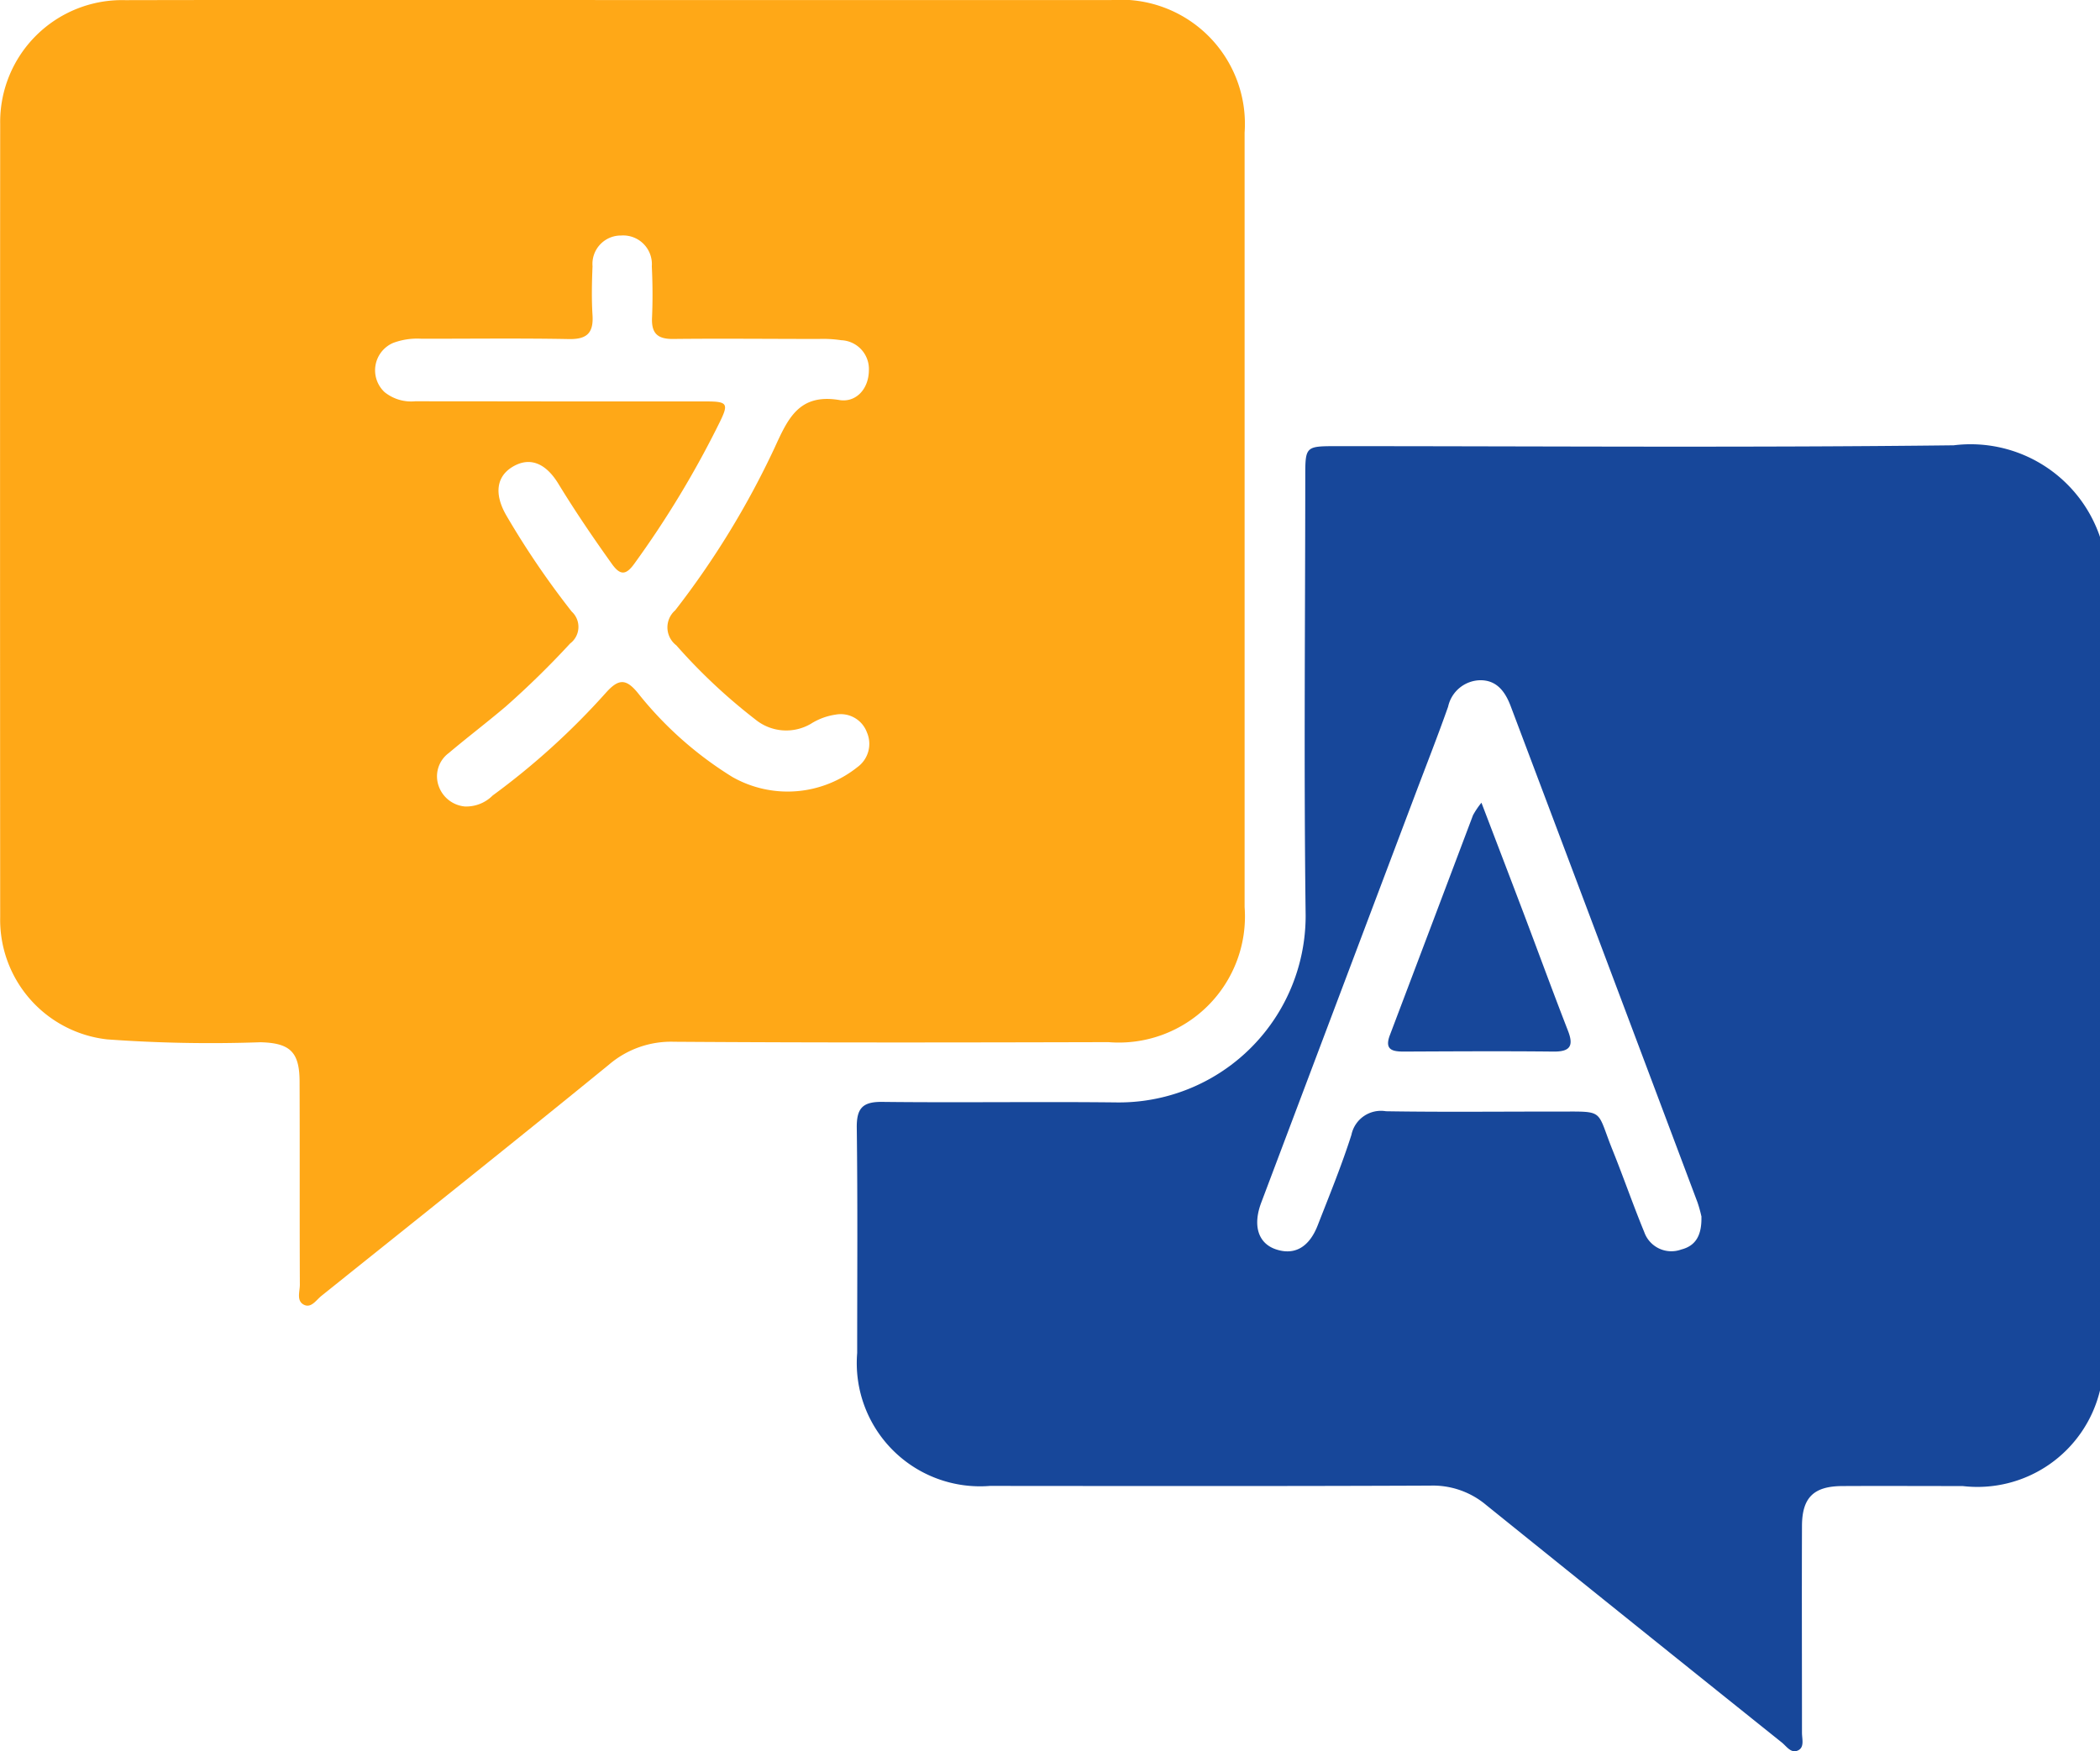
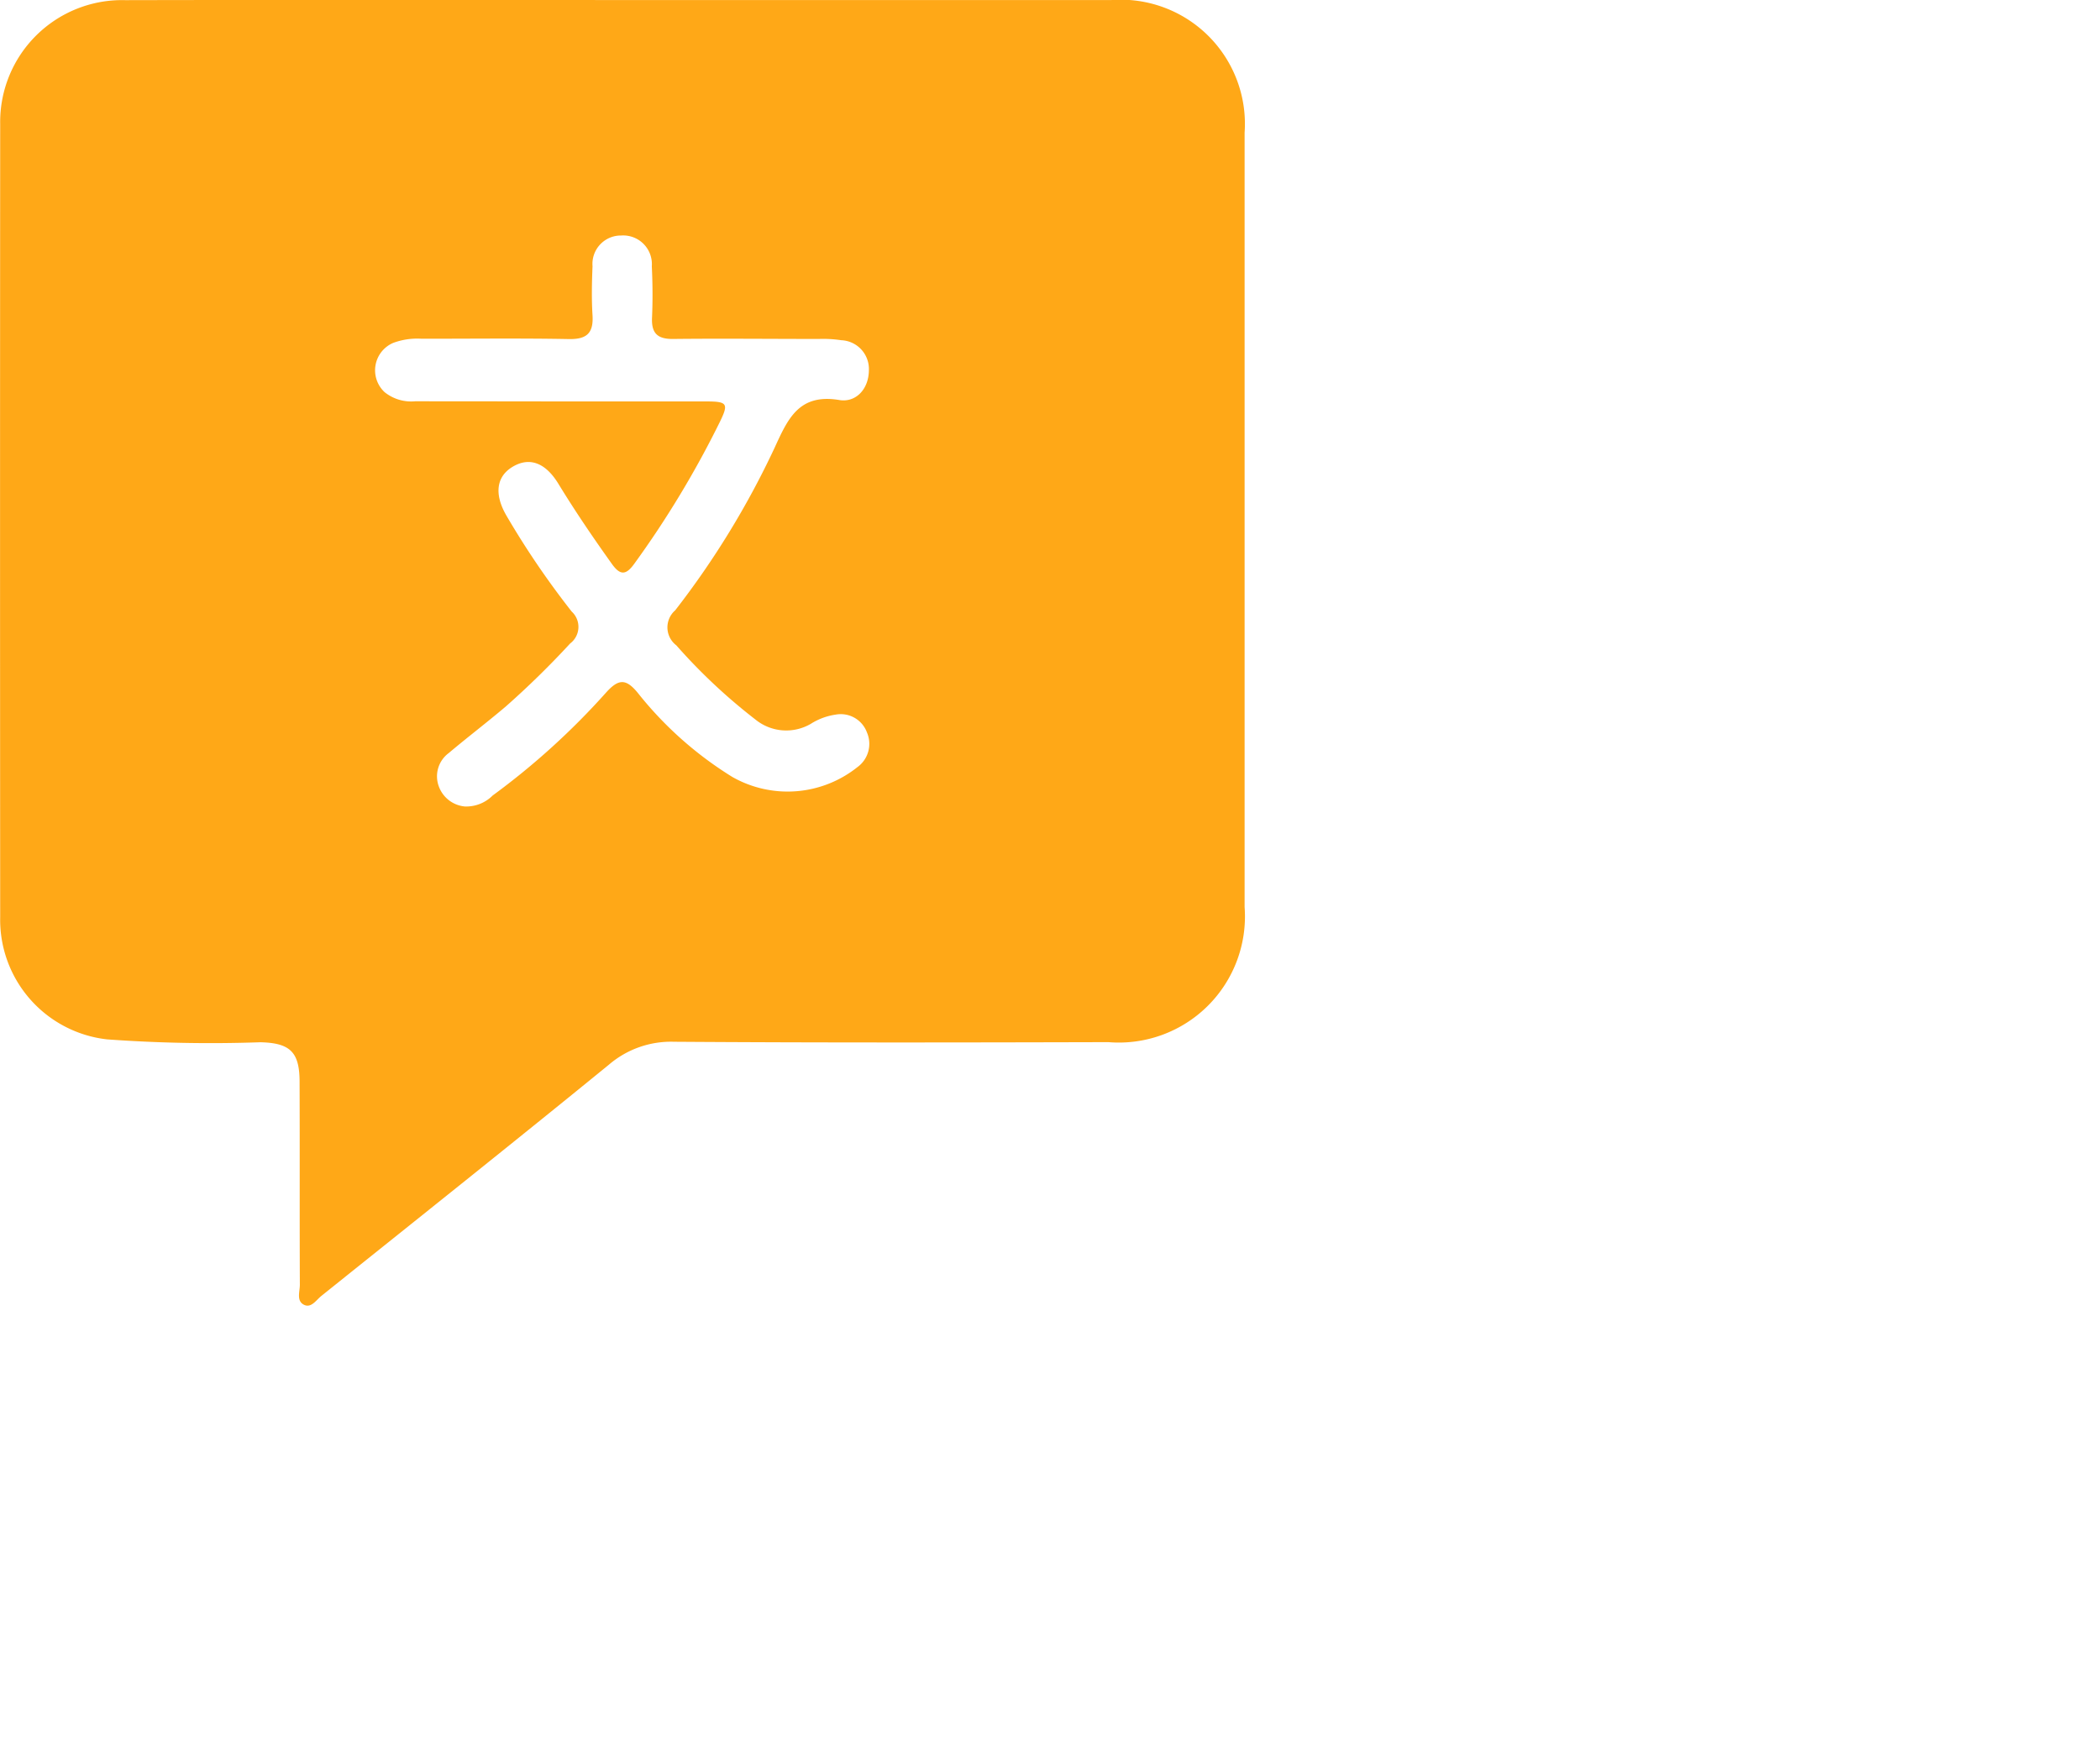
<svg xmlns="http://www.w3.org/2000/svg" width="56.323" height="46.984" viewBox="0 0 56.323 46.984">
  <g id="Group_783" data-name="Group 783" transform="translate(-10260.367 -7435.466)">
-     <path id="Path_1025" data-name="Path 1025" d="M10316.69,7472.765a3.381,3.381,0,0,1-3.681,2.567c-1.08,0-2.16-.006-3.241,0-.76.006-1.068.312-1.071,1.069-.007,1.85,0,3.7,0,5.549,0,.159.066.372-.085.462-.2.119-.327-.1-.461-.205q-3.967-3.176-7.922-6.365a2.219,2.219,0,0,0-1.5-.522c-3.937.017-7.874.011-11.811.008a3.306,3.306,0,0,1-3.561-3.566c0-2.015.015-4.029-.011-6.043-.006-.525.158-.7.688-.693,2.087.024,4.175-.009,6.263.014a5.009,5.009,0,0,0,5.088-5.007c-.05-3.918-.012-7.837-.01-11.756,0-.841,0-.842.854-.842,5.513,0,11.024.042,16.536-.023a3.665,3.665,0,0,1,3.934,2.485Zm-10.687-4.651a3.426,3.426,0,0,0-.108-.392q-2.5-6.656-5.009-13.308c-.146-.389-.371-.7-.813-.7a.9.9,0,0,0-.867.71c-.28.794-.589,1.578-.886,2.365q-2.064,5.47-4.127,10.942c-.233.619-.076,1.089.388,1.248.5.172.9-.047,1.132-.653.312-.8.64-1.6.9-2.417a.808.808,0,0,1,.926-.632c1.538.025,3.076.007,4.614.009,1.273,0,1.019-.073,1.463,1.031.294.73.551,1.475.85,2.2a.771.771,0,0,0,.993.469C10305.856,7468.886,10306.01,7468.592,10306,7468.114Z" fill="#17479a" />
    <path id="Path_1026" data-name="Path 1026" d="M10277.084,7435.468q6.541,0,13.081,0a3.332,3.332,0,0,1,3.583,3.557q0,10.388,0,20.775a3.383,3.383,0,0,1-3.653,3.623c-3.884.01-7.768.017-11.651-.01a2.558,2.558,0,0,0-1.746.615c-2.556,2.085-5.136,4.138-7.708,6.2-.139.11-.269.327-.456.247-.228-.1-.124-.357-.125-.544-.008-1.814,0-3.627-.007-5.441,0-.8-.251-1.044-1.048-1.064a38.3,38.3,0,0,1-4.115-.077,3.229,3.229,0,0,1-2.867-3.282q-.007-10.635,0-21.27a3.269,3.269,0,0,1,3.356-3.327Q10270.406,7435.457,10277.084,7435.468Zm-1.682,10.767c1.3,0,2.6,0,3.9,0,.572,0,.612.057.375.543a26.121,26.121,0,0,1-2.294,3.806c-.222.31-.378.33-.607.007-.5-.7-.984-1.411-1.433-2.147-.347-.569-.776-.723-1.222-.459s-.5.738-.179,1.3a22.718,22.718,0,0,0,1.759,2.588.557.557,0,0,1-.042.855,23.6,23.6,0,0,1-1.727,1.691c-.5.424-1.027.825-1.531,1.25a.776.776,0,0,0-.266.89.822.822,0,0,0,.7.542,1,1,0,0,0,.745-.294,19.622,19.622,0,0,0,3.045-2.765c.331-.367.531-.377.849.013a9.825,9.825,0,0,0,2.533,2.253,3,3,0,0,0,3.354-.261.771.771,0,0,0,.257-.934.748.748,0,0,0-.84-.476,1.7,1.7,0,0,0-.665.247,1.308,1.308,0,0,1-1.488-.118,15.215,15.215,0,0,1-2.119-1.988.606.606,0,0,1-.03-.939,22.942,22.942,0,0,0,2.661-4.35c.359-.78.65-1.475,1.745-1.291.43.071.785-.281.789-.8a.773.773,0,0,0-.741-.805,3.287,3.287,0,0,0-.6-.034c-1.3,0-2.6-.014-3.9,0-.43.007-.595-.152-.575-.576.02-.457.016-.917-.006-1.374a.77.77,0,0,0-.824-.825.762.762,0,0,0-.766.825c-.018.439-.028.88,0,1.318.028.477-.155.644-.636.635-1.319-.025-2.638-.007-3.956-.009a1.846,1.846,0,0,0-.755.112.8.8,0,0,0-.231,1.32,1.135,1.135,0,0,0,.82.246Q10273.452,7446.232,10275.4,7446.235Z" fill="#ffa817" />
-     <path id="Path_1027" data-name="Path 1027" d="M10300.1,7457c.412,1.079.777,2.032,1.139,2.986.395,1.045.778,2.093,1.183,3.134.161.414.048.561-.393.556-1.336-.014-2.674-.006-4.011,0-.3,0-.523-.044-.376-.435q1.118-2.952,2.232-5.906A2.2,2.2,0,0,1,10300.1,7457Z" fill="#17479a" />
  </g>
</svg>